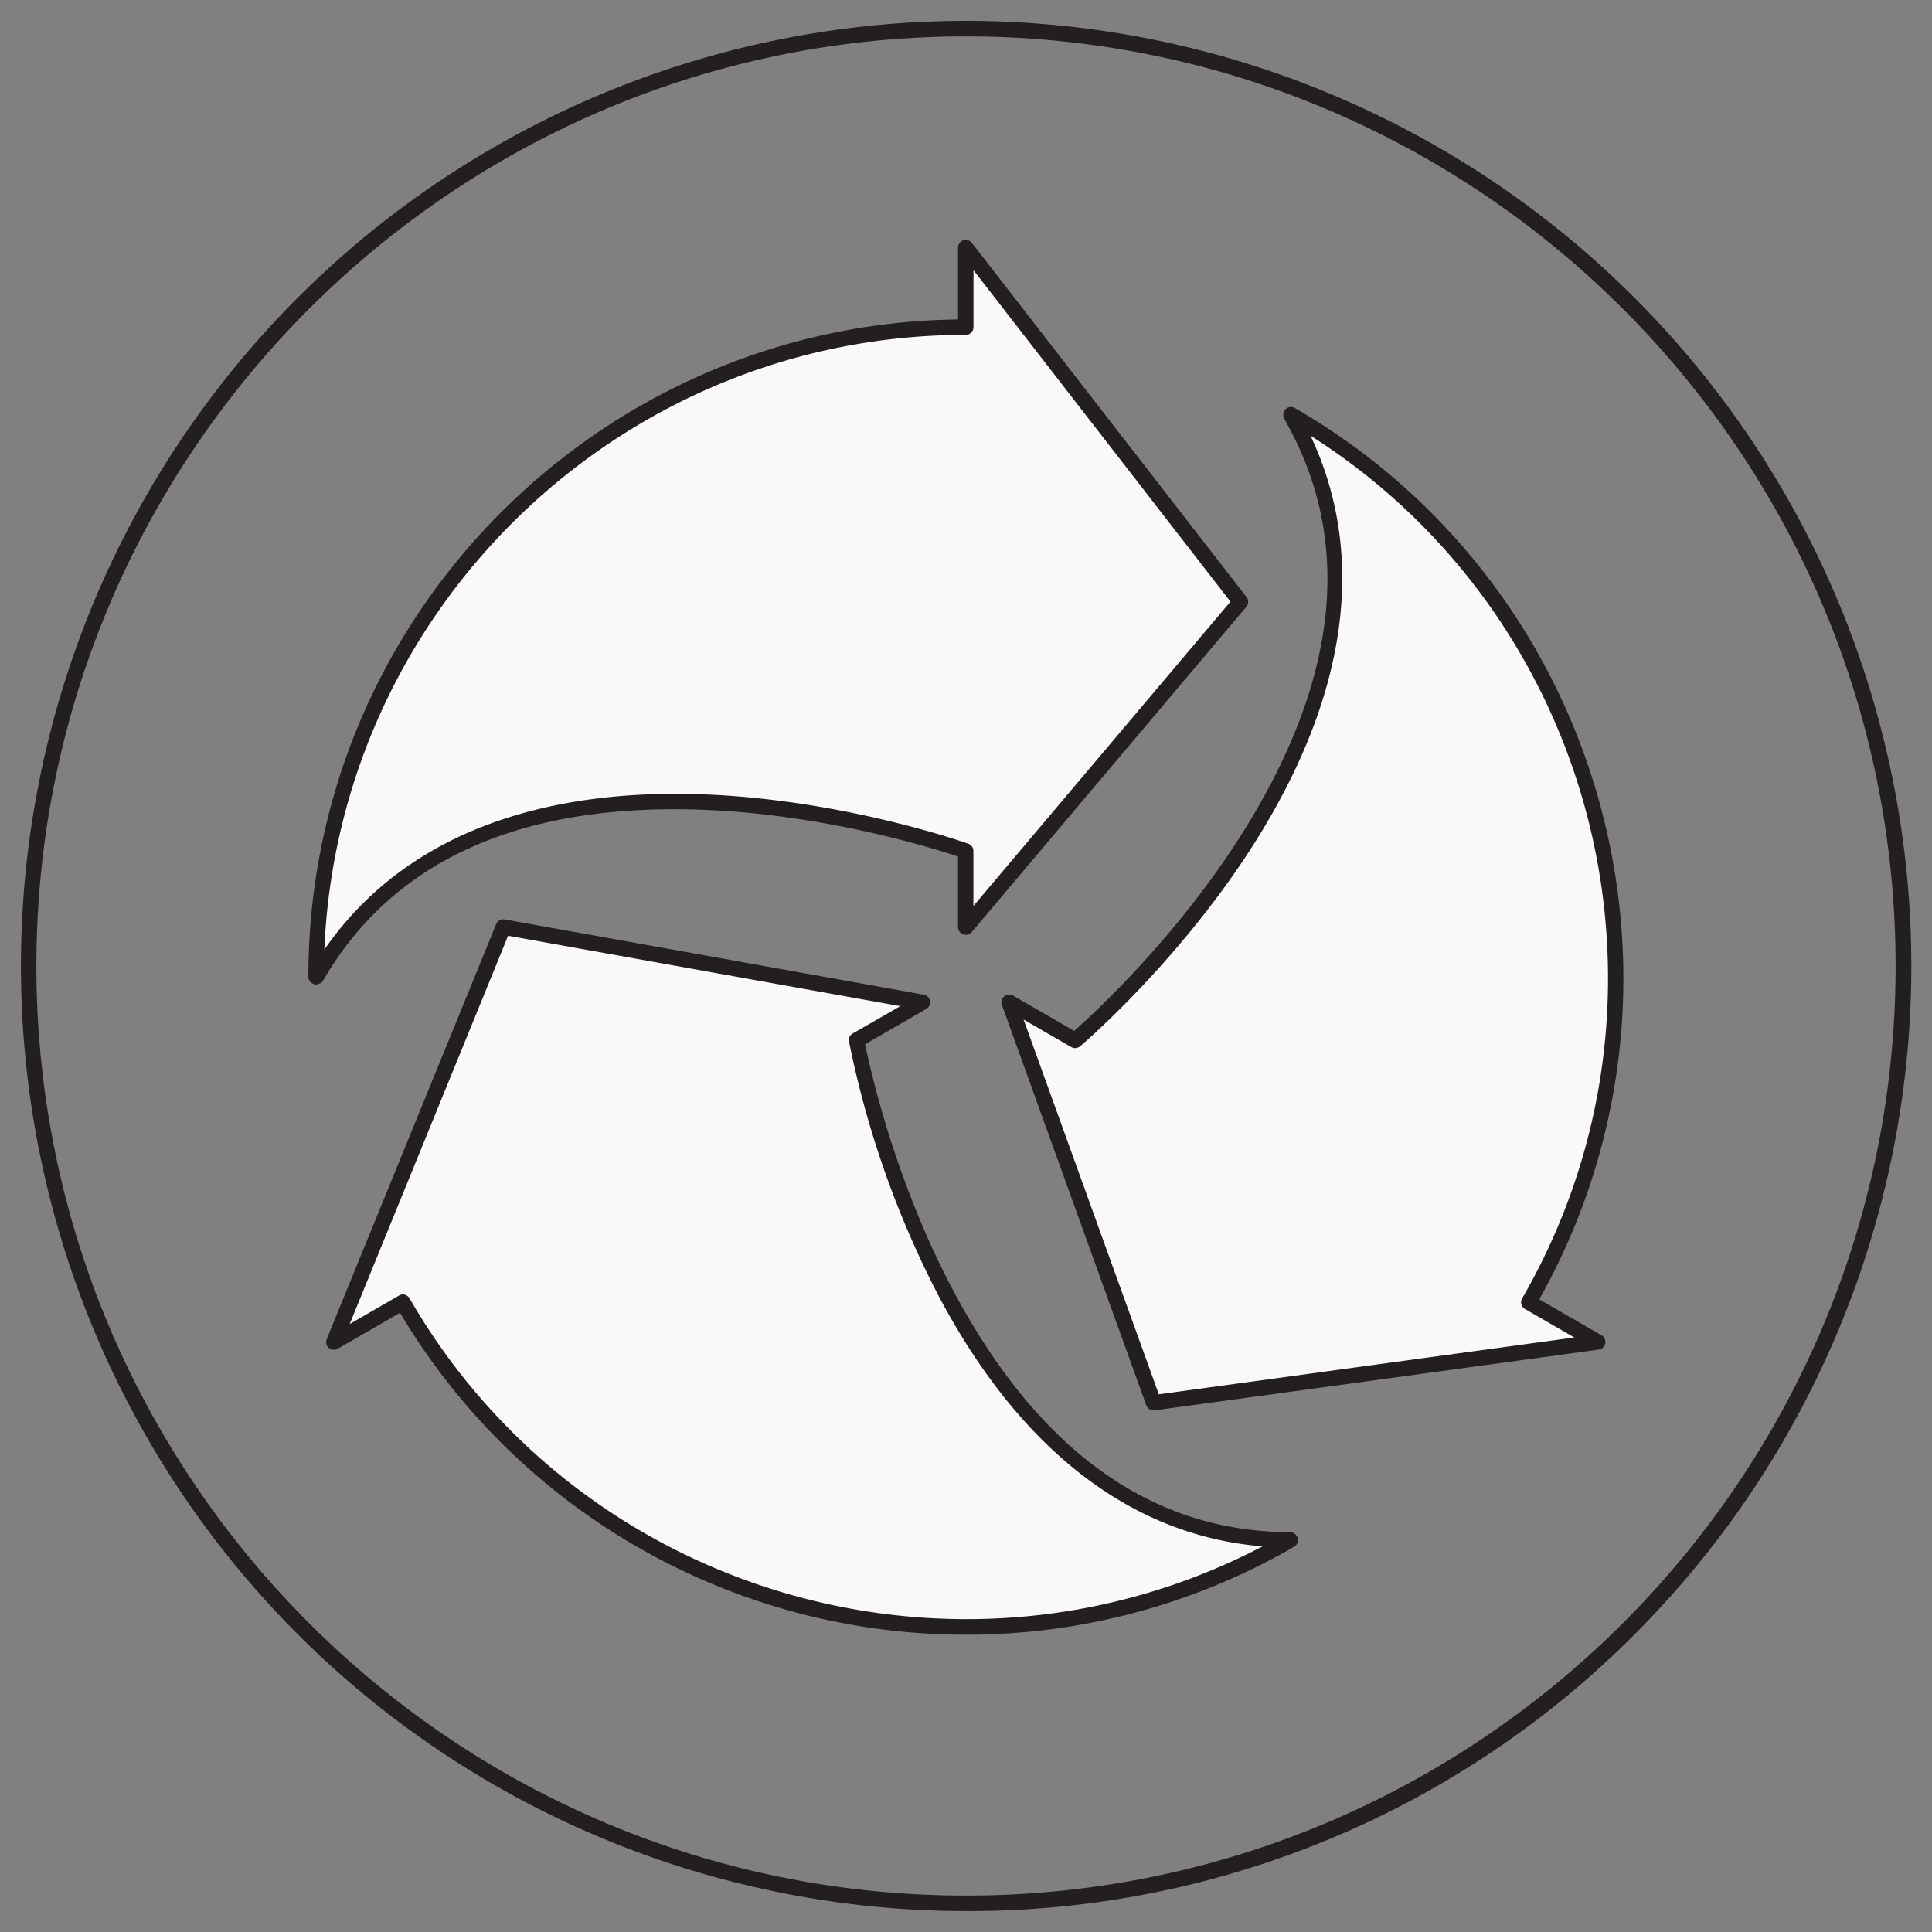
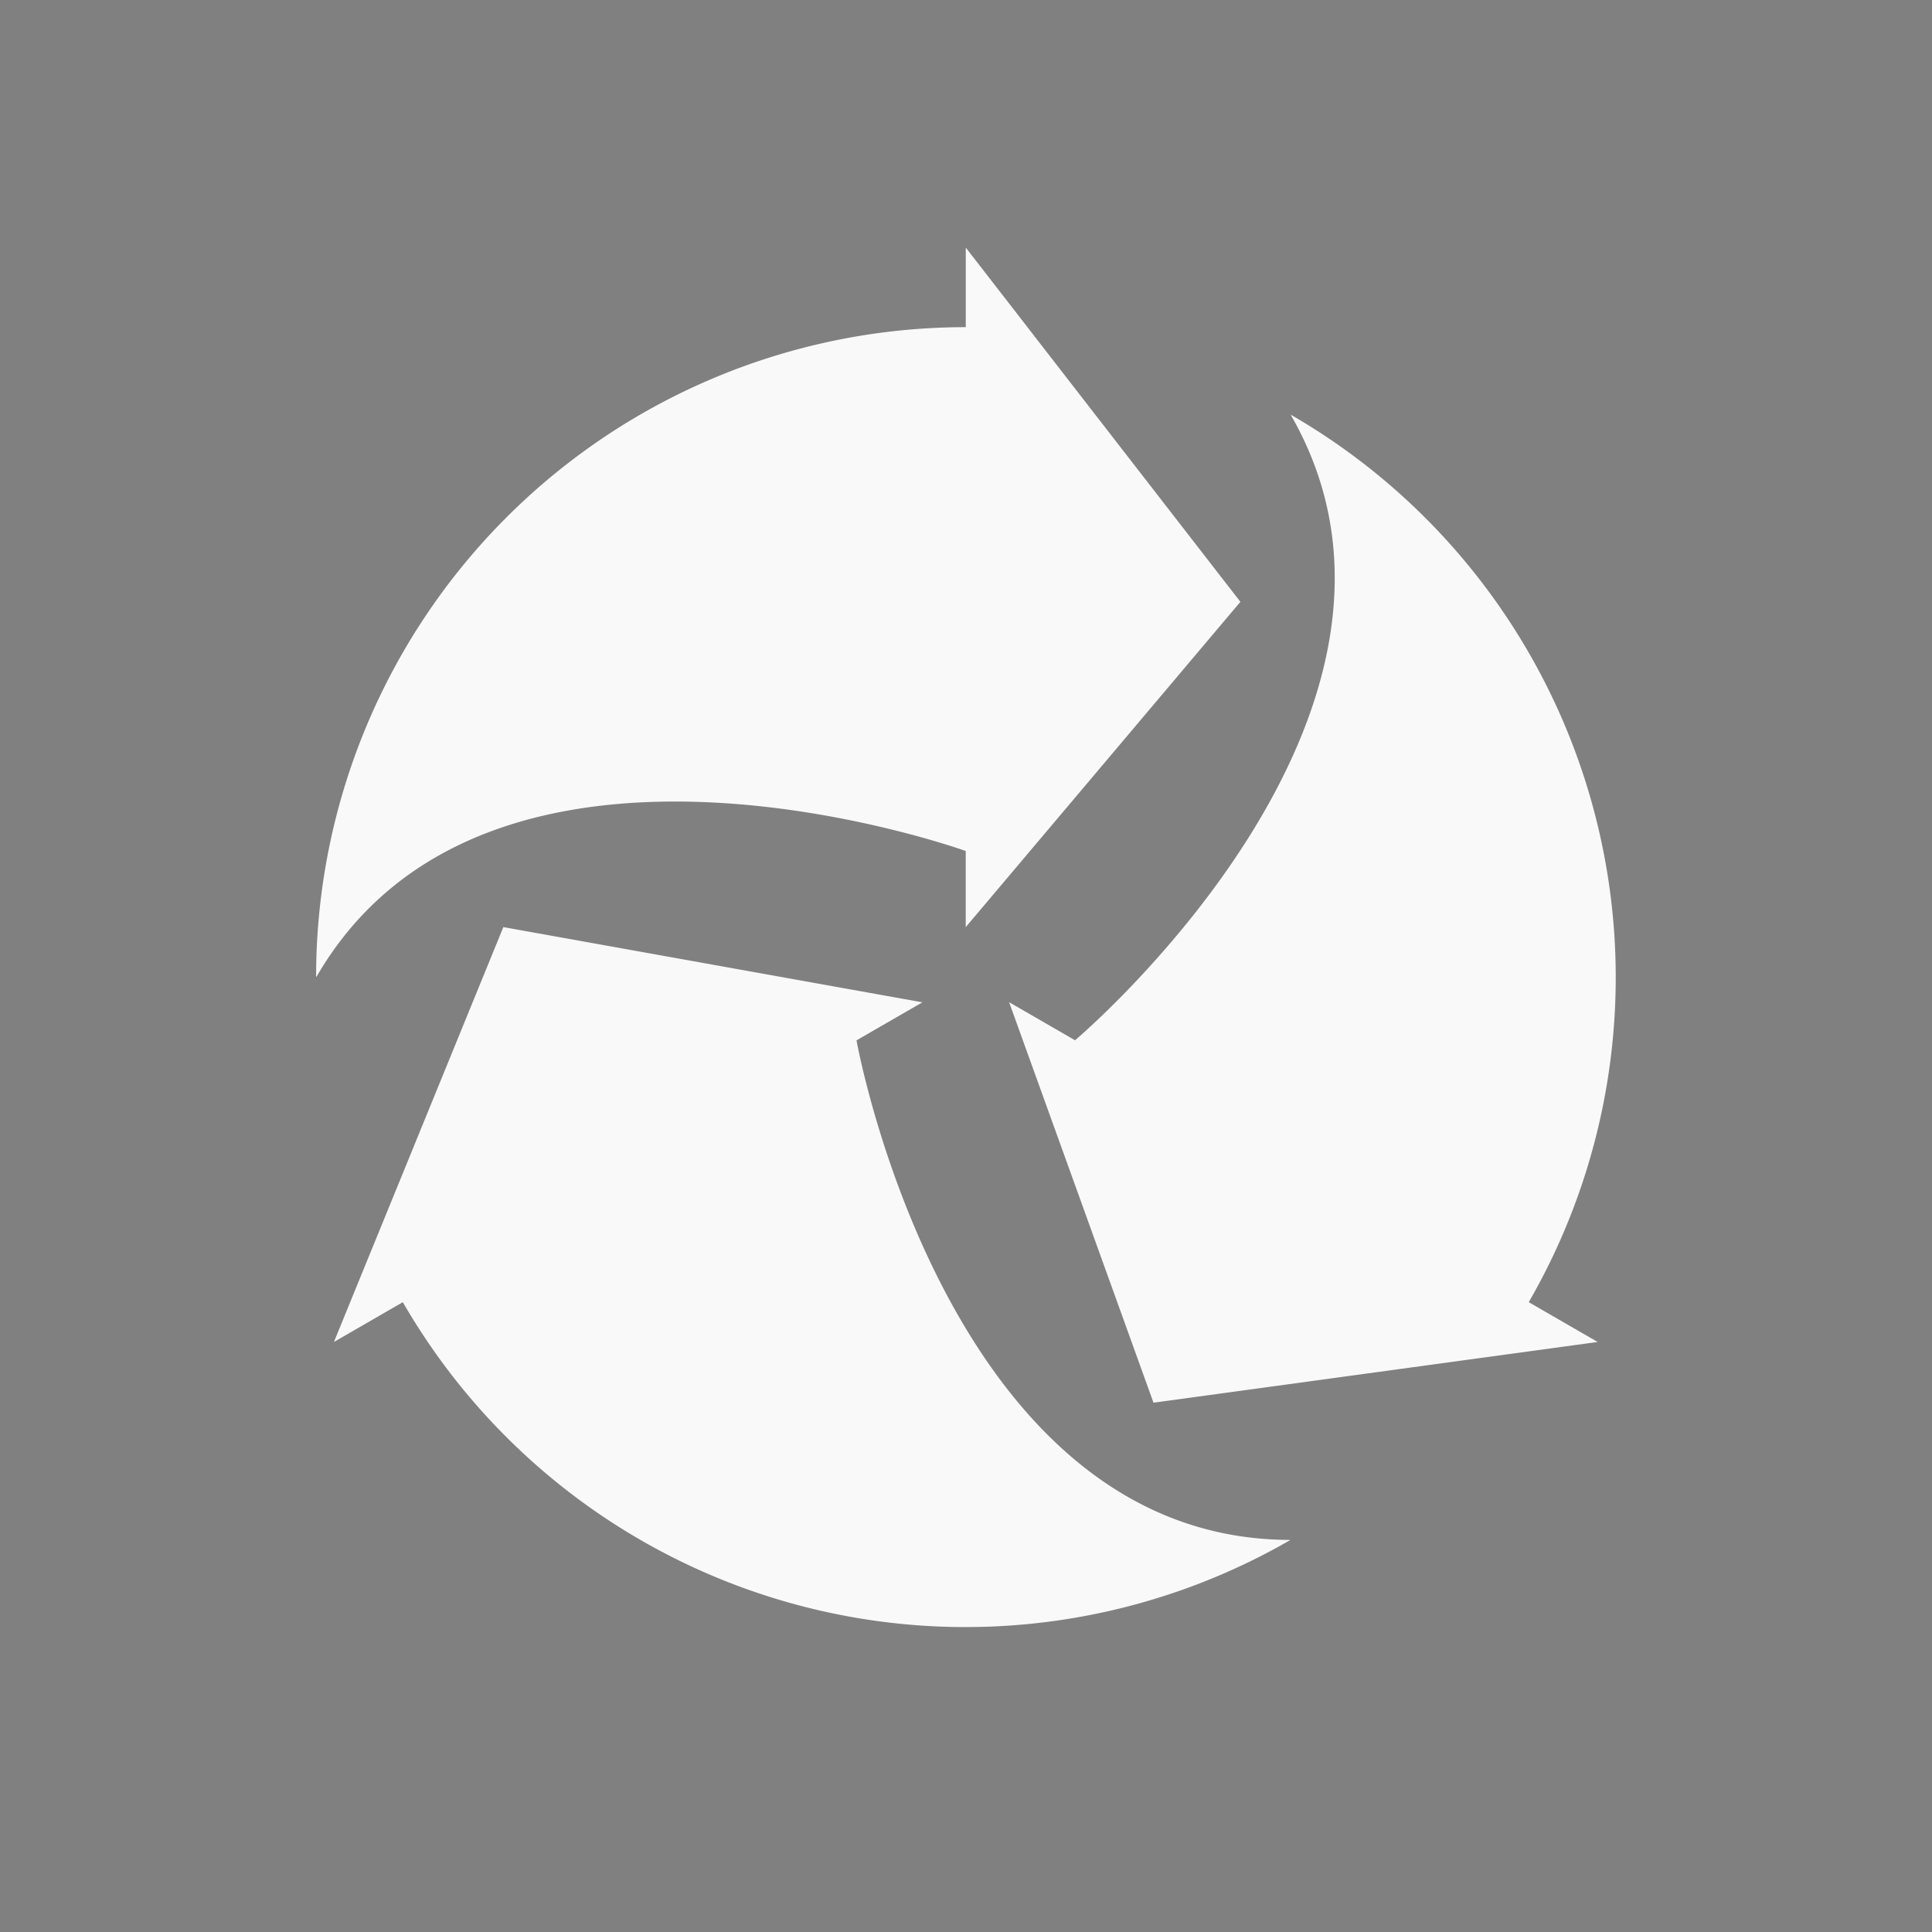
<svg xmlns="http://www.w3.org/2000/svg" id="Layer_1" data-name="Layer 1" viewBox="0 0 500 500">
  <rect x="0" y="0" width="500" height="500" fill="#808080" stroke="none" />
  <defs>
    <style>.cls-1{fill:#f9f9f9;}.cls-2{fill:#231f20;}</style>
  </defs>
  <path class="cls-1" d="M81.81,252.79A168.14,168.14,0,0,1,249.94,84.67V64.08L265.62,84.3l2,2.59,53.18,68.59.22.28-.44.51-58.74,69.57-5.15,6.1-6.76,8v-19.7s-123.35-44.53-168,32.51Zm252.1,145.78A168.13,168.13,0,0,1,104.25,337l-17.83,10.3,9.67-23.69,1.23-3,32.81-80.35.14-.33.66.12,89.62,16.09,7.86,1.41,10.31,1.85-11.36,6.55-5.7,3.3s23.1,129.1,112.17,129.28Zm.2-291.21A168.14,168.14,0,0,1,395.64,337l17.83,10.3-25.35,3.47-3.25.44-86,11.76-.35.05-.22-.63-30.88-85.66-2.71-7.51-3.55-9.85,11.35,6.55,5.71,3.3s100.25-84.56,55.87-161.78Z" />
-   <path class="cls-2" d="M250.14,423.06a170.26,170.26,0,0,1-146.61-83.31l-16.11,9.3a2,2,0,0,1-2.86-2.49l43.85-107.4a2,2,0,0,1,2.21-1.21l108.45,19.47a2,2,0,0,1,.65,3.7l-15.83,9.13c1.32,6.47,7.62,34.79,22.29,62.76,22.06,42.07,51.55,63.43,87.65,63.51a2,2,0,0,1,1.07.31l.09.05a2,2,0,0,1-.08,3.42A169.15,169.15,0,0,1,250.14,423.06ZM104.25,335a2,2,0,0,1,1.73,1c44.62,77.29,142.41,105.17,220.77,64.2-34.13-2.77-63.13-25.27-84.18-65.48a249.13,249.13,0,0,1-22.91-65.5,2,2,0,0,1,1-1.74L233,260.39,131.5,242.17l-41,100.49,12.77-7.37A2,2,0,0,1,104.25,335Zm194.28,30a2,2,0,0,1-1.88-1.32L259.29,260.07a2,2,0,0,1,2.88-2.41L278,266.79c4.95-4.37,26.3-24,43.18-50.63,25.42-40.16,29.19-76.4,11.2-107.71a2,2,0,0,1-.27-1.07v-.1a2,2,0,0,1,1-1.68,2,2,0,0,1,2,0c80.65,46.58,108.76,149.69,63.25,230.67l16.11,9.3a2,2,0,0,1-.73,3.71L298.8,365A1.23,1.23,0,0,1,298.53,365ZM264.9,263.85l35,97,107.54-14.71-12.77-7.37a2,2,0,0,1-.74-2.74c44.63-77.29,19.88-175.91-54.78-223.29,14.66,31,9.67,67.31-14.62,105.65-19.46,30.69-44.73,52.17-45,52.39a2,2,0,0,1-2.29.2ZM81.81,254.79a2,2,0,0,1-1-.29,2,2,0,0,1-1-1.71c0-93.13,75.25-169,168.13-170.11V64.08a2,2,0,0,1,1.36-1.89,2,2,0,0,1,2.22.67l71.09,91.67a2,2,0,0,1-.06,2.52l-71.08,84.18a2,2,0,0,1-2.21.59,2,2,0,0,1-1.32-1.88V221.67c-6.26-2.09-33.91-10.78-65.44-12.07-47.48-1.93-80.75,12.91-98.87,44.15a1.94,1.94,0,0,1-.81.77l-.09,0A2,2,0,0,1,81.81,254.79ZM251.94,69.93V84.67a2,2,0,0,1-2,2c-89.24,0-162.28,70.74-166,159.1,19.47-28.18,53.45-42,98.8-40.16,36.31,1.5,67.55,12.64,67.86,12.75a2,2,0,0,1,1.32,1.88v14.23l66.52-78.77Z" />
-   <path class="cls-2" d="M250,494.58A244.59,244.59,0,0,1,77.05,77.05,244.59,244.59,0,0,1,423,423,243,243,0,0,1,250,494.58ZM250,9.42C117.34,9.42,9.42,117.34,9.42,250S117.34,490.58,250,490.58,490.58,382.66,490.58,250,382.66,9.42,250,9.42Z" />
</svg>